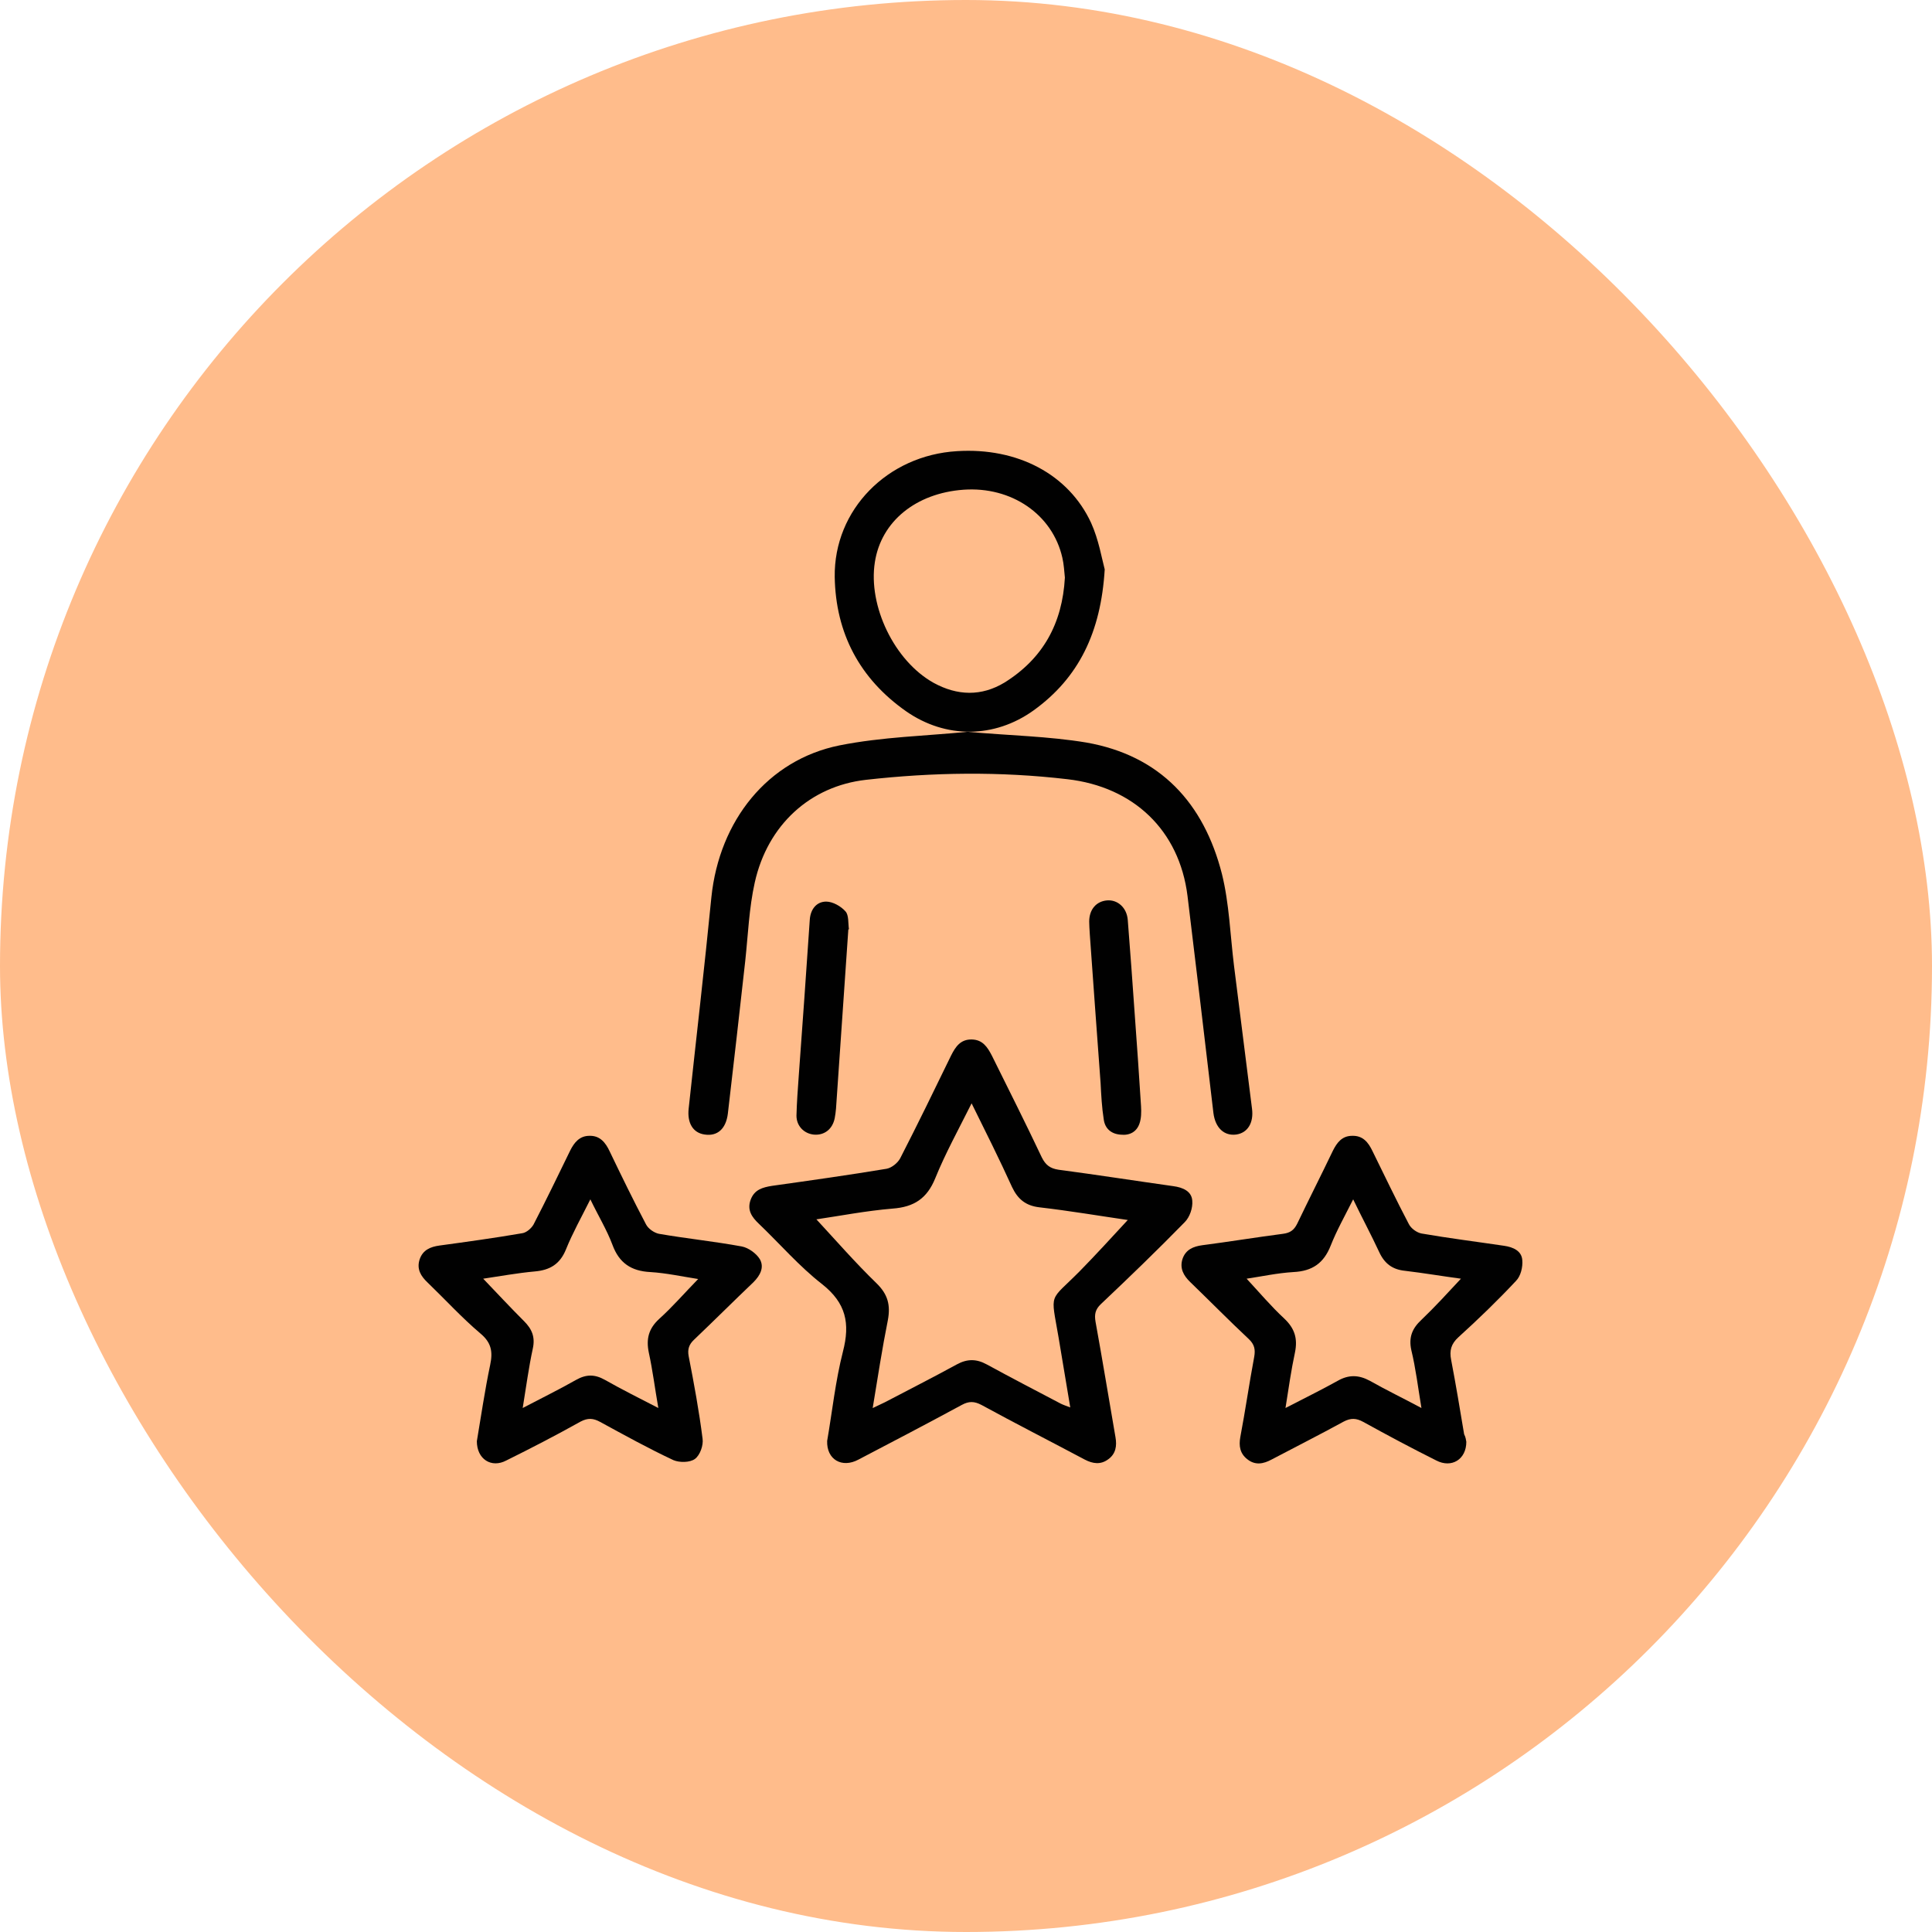
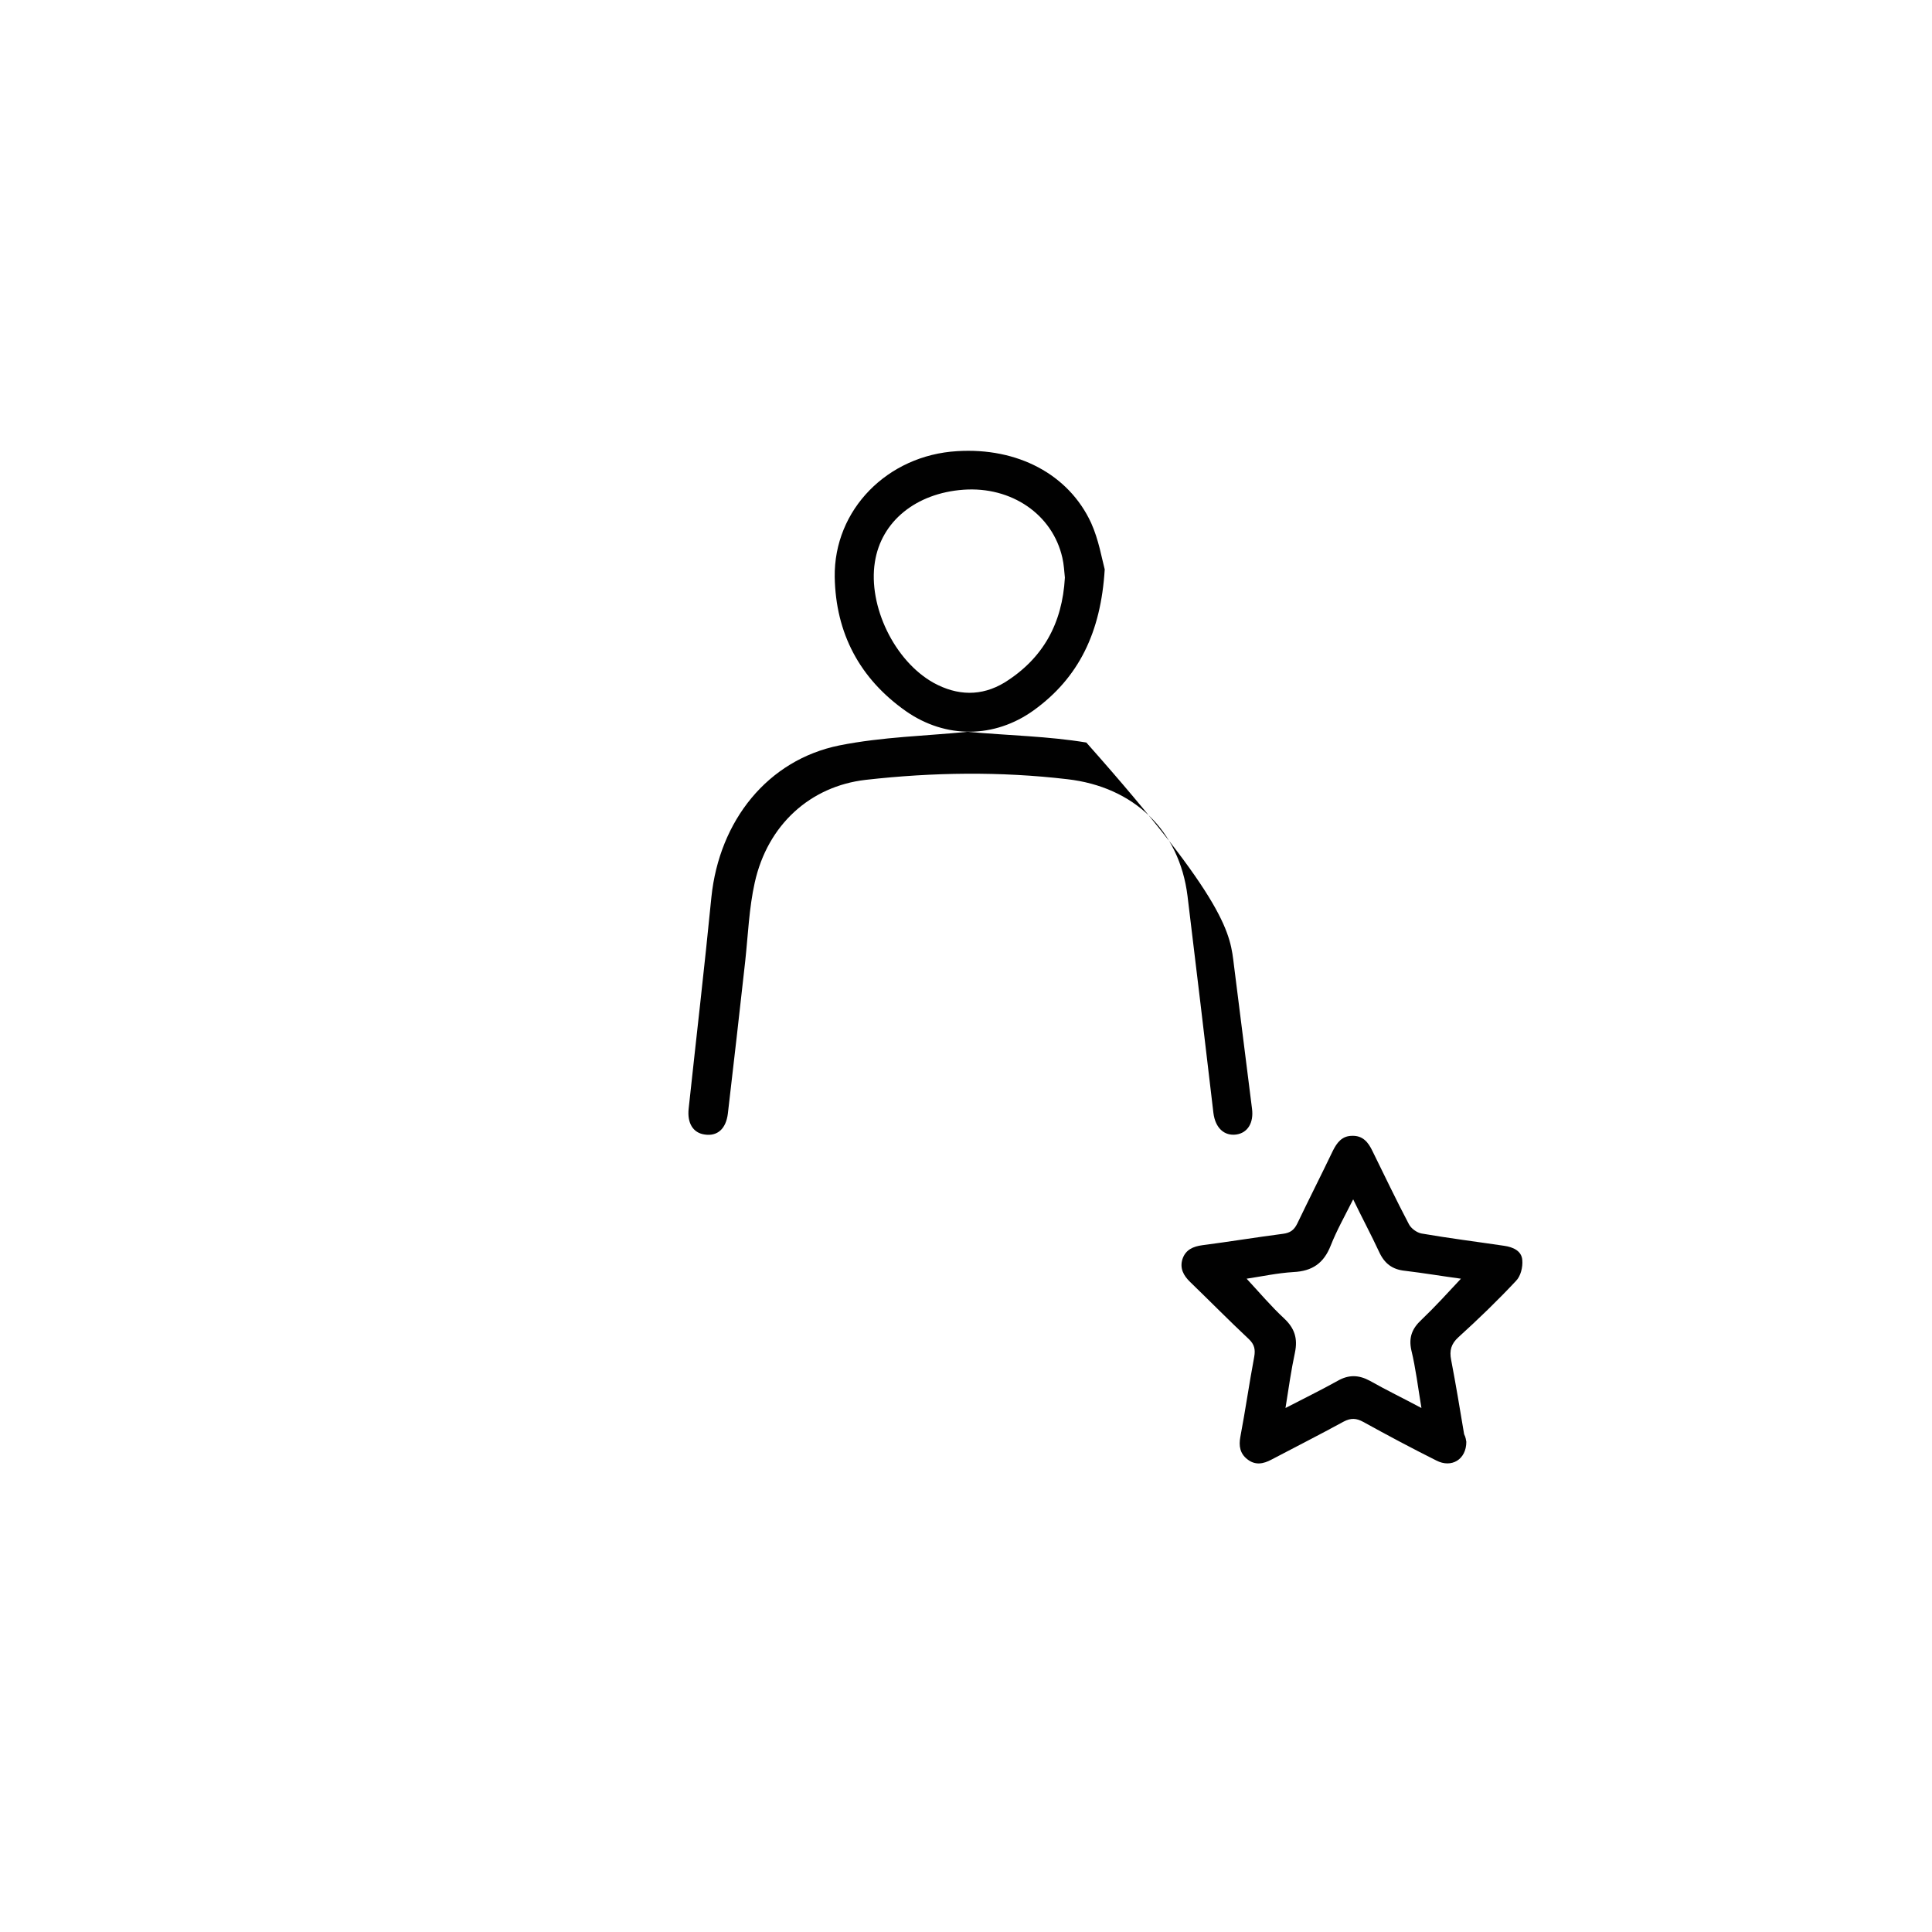
<svg xmlns="http://www.w3.org/2000/svg" width="60" height="60" viewBox="0 0 60 60" fill="none">
-   <rect width="60" height="60" rx="30" fill="#FFBC8B" />
-   <path d="M25.688 44.75C25.845 43.847 25.943 42.895 26.179 41.972C26.404 41.098 26.277 40.47 25.531 39.88C24.824 39.331 24.225 38.634 23.567 38.005C23.351 37.799 23.194 37.583 23.312 37.259C23.43 36.945 23.675 36.876 23.979 36.827C25.167 36.66 26.355 36.493 27.534 36.297C27.691 36.268 27.877 36.12 27.956 35.973C28.496 34.922 29.016 33.852 29.536 32.782C29.674 32.507 29.831 32.272 30.184 32.282C30.518 32.291 30.665 32.517 30.803 32.782C31.323 33.833 31.853 34.883 32.354 35.944C32.472 36.179 32.609 36.287 32.874 36.327C34.062 36.484 35.25 36.67 36.438 36.837C36.733 36.876 37.008 36.994 37.027 37.289C37.047 37.514 36.949 37.799 36.792 37.956C35.947 38.82 35.074 39.664 34.19 40.499C34.013 40.666 33.984 40.823 34.023 41.049C34.239 42.237 34.435 43.435 34.642 44.632C34.691 44.907 34.651 45.153 34.416 45.32C34.18 45.496 33.935 45.457 33.689 45.329C32.619 44.76 31.539 44.21 30.479 43.631C30.253 43.513 30.086 43.513 29.87 43.631C28.8 44.21 27.73 44.77 26.66 45.329C26.149 45.604 25.668 45.329 25.688 44.75ZM30.174 34.265C29.762 35.089 29.36 35.816 29.045 36.592C28.79 37.22 28.388 37.485 27.72 37.534C26.895 37.603 26.09 37.76 25.354 37.868C25.963 38.526 26.561 39.213 27.219 39.851C27.573 40.195 27.661 40.529 27.573 41C27.396 41.883 27.259 42.777 27.102 43.729C27.268 43.651 27.367 43.602 27.474 43.552C28.221 43.16 28.977 42.777 29.713 42.374C30.037 42.197 30.322 42.197 30.646 42.374C31.402 42.787 32.177 43.189 32.943 43.592C33.022 43.631 33.11 43.66 33.238 43.709C33.11 42.944 32.992 42.237 32.874 41.53C32.629 40.096 32.57 40.45 33.532 39.478C34.043 38.958 34.533 38.418 35.024 37.888C34.141 37.76 33.218 37.603 32.285 37.495C31.853 37.446 31.608 37.239 31.431 36.867C31.038 36.002 30.626 35.178 30.174 34.265Z" fill="#010101" />
-   <path d="M30.046 22.727C31.352 22.844 32.559 22.864 33.737 23.06C36.035 23.463 37.39 24.945 37.949 27.145C38.175 28.058 38.205 29.03 38.322 29.982C38.509 31.464 38.695 32.947 38.882 34.429C38.941 34.871 38.745 35.185 38.391 35.234C38.018 35.283 37.743 35.028 37.684 34.567C37.419 32.319 37.154 30.07 36.879 27.822C36.624 25.78 35.2 24.435 33.148 24.199C31.057 23.954 28.976 23.983 26.885 24.219C25.176 24.415 23.841 25.603 23.439 27.41C23.262 28.205 23.232 29.03 23.144 29.845C22.967 31.425 22.791 33.006 22.604 34.587C22.545 35.058 22.28 35.293 21.887 35.234C21.524 35.185 21.338 34.881 21.387 34.429C21.622 32.24 21.878 30.051 22.093 27.861C22.339 25.485 23.841 23.6 26.07 23.149C27.395 22.884 28.779 22.854 30.046 22.727Z" fill="#010101" />
-   <path d="M14.809 44.758C14.937 44.002 15.055 43.187 15.222 42.392C15.31 41.979 15.261 41.695 14.917 41.41C14.338 40.919 13.828 40.359 13.278 39.829C13.072 39.633 12.934 39.417 13.032 39.112C13.131 38.818 13.366 38.72 13.651 38.681C14.515 38.563 15.369 38.445 16.223 38.298C16.351 38.278 16.498 38.15 16.567 38.033C16.959 37.277 17.333 36.501 17.706 35.735C17.833 35.48 18 35.274 18.305 35.274C18.628 35.264 18.805 35.48 18.933 35.755C19.296 36.511 19.669 37.277 20.062 38.023C20.131 38.16 20.317 38.288 20.465 38.317C21.319 38.465 22.183 38.553 23.037 38.71C23.243 38.749 23.488 38.926 23.596 39.103C23.744 39.358 23.606 39.613 23.4 39.819C22.782 40.408 22.173 41.017 21.554 41.606C21.397 41.754 21.348 41.901 21.387 42.117C21.554 42.971 21.711 43.825 21.819 44.679C21.849 44.885 21.741 45.19 21.584 45.307C21.427 45.425 21.103 45.425 20.916 45.347C20.14 44.984 19.394 44.571 18.638 44.159C18.422 44.041 18.256 44.031 18.03 44.149C17.274 44.571 16.498 44.974 15.723 45.357C15.261 45.602 14.809 45.317 14.809 44.758ZM21.682 39.721C21.181 39.643 20.69 39.535 20.199 39.505C19.601 39.476 19.227 39.221 19.021 38.661C18.845 38.19 18.579 37.758 18.334 37.247C18.049 37.817 17.784 38.288 17.578 38.798C17.392 39.26 17.077 39.446 16.606 39.486C16.066 39.535 15.536 39.633 15.006 39.711C15.448 40.173 15.85 40.605 16.272 41.027C16.518 41.272 16.626 41.518 16.547 41.881C16.419 42.47 16.341 43.069 16.233 43.727C16.832 43.413 17.372 43.148 17.892 42.853C18.206 42.676 18.471 42.676 18.786 42.853C19.306 43.148 19.836 43.413 20.445 43.727C20.337 43.108 20.268 42.549 20.15 42.009C20.062 41.587 20.14 41.263 20.474 40.958C20.887 40.585 21.26 40.153 21.682 39.721Z" fill="#010101" />
+   <path d="M30.046 22.727C31.352 22.844 32.559 22.864 33.737 23.06C38.175 28.058 38.205 29.03 38.322 29.982C38.509 31.464 38.695 32.947 38.882 34.429C38.941 34.871 38.745 35.185 38.391 35.234C38.018 35.283 37.743 35.028 37.684 34.567C37.419 32.319 37.154 30.07 36.879 27.822C36.624 25.78 35.2 24.435 33.148 24.199C31.057 23.954 28.976 23.983 26.885 24.219C25.176 24.415 23.841 25.603 23.439 27.41C23.262 28.205 23.232 29.03 23.144 29.845C22.967 31.425 22.791 33.006 22.604 34.587C22.545 35.058 22.28 35.293 21.887 35.234C21.524 35.185 21.338 34.881 21.387 34.429C21.622 32.24 21.878 30.051 22.093 27.861C22.339 25.485 23.841 23.6 26.07 23.149C27.395 22.884 28.779 22.854 30.046 22.727Z" fill="#010101" />
  <path d="M45.538 44.777C45.538 45.327 45.077 45.602 44.606 45.357C43.84 44.974 43.084 44.571 42.338 44.159C42.122 44.041 41.955 44.031 41.729 44.149C40.993 44.552 40.237 44.934 39.491 45.327C39.235 45.465 38.98 45.514 38.735 45.317C38.509 45.141 38.469 44.905 38.519 44.63C38.676 43.805 38.794 42.971 38.951 42.136C38.99 41.911 38.96 41.754 38.784 41.587C38.165 41.007 37.576 40.408 36.967 39.819C36.751 39.613 36.634 39.387 36.722 39.103C36.82 38.808 37.056 38.71 37.34 38.671C38.175 38.563 39.01 38.425 39.844 38.317C40.07 38.288 40.188 38.2 40.286 38.003C40.649 37.247 41.032 36.491 41.395 35.735C41.523 35.48 41.68 35.274 41.994 35.274C42.328 35.264 42.495 35.48 42.622 35.745C42.995 36.501 43.359 37.267 43.752 38.013C43.82 38.15 43.997 38.278 44.144 38.307C44.998 38.455 45.862 38.563 46.717 38.69C46.991 38.73 47.256 38.847 47.276 39.132C47.296 39.348 47.227 39.633 47.08 39.78C46.51 40.389 45.911 40.968 45.293 41.528C45.067 41.734 45.008 41.94 45.067 42.235C45.214 43 45.342 43.776 45.47 44.542C45.519 44.63 45.529 44.728 45.538 44.777ZM42.024 37.247C41.768 37.758 41.513 38.209 41.327 38.681C41.111 39.23 40.757 39.476 40.168 39.505C39.667 39.535 39.176 39.643 38.715 39.711C39.108 40.134 39.471 40.566 39.883 40.948C40.207 41.253 40.305 41.567 40.217 41.999C40.099 42.549 40.021 43.099 39.922 43.727C40.512 43.422 41.032 43.167 41.542 42.883C41.886 42.686 42.2 42.696 42.544 42.883C43.045 43.167 43.575 43.422 44.144 43.727C44.036 43.079 43.968 42.5 43.83 41.93C43.742 41.528 43.859 41.253 44.144 40.988C44.566 40.585 44.959 40.153 45.371 39.711C44.792 39.633 44.213 39.535 43.634 39.466C43.241 39.427 42.995 39.24 42.829 38.877C42.583 38.347 42.308 37.836 42.024 37.247Z" fill="#010101" />
  <path d="M34.308 17.683C34.19 19.637 33.503 21.05 32.099 22.062C30.881 22.935 29.369 22.945 28.142 22.091C26.699 21.08 25.953 19.666 25.923 17.919C25.894 15.827 27.563 14.139 29.723 14.011C31.598 13.893 33.188 14.728 33.886 16.24C34.121 16.76 34.219 17.349 34.308 17.683ZM33.071 17.938C33.051 17.752 33.041 17.526 32.992 17.32C32.688 15.975 31.411 15.101 29.919 15.209C28.446 15.317 27.366 16.191 27.17 17.457C26.954 18.822 27.779 20.53 28.996 21.207C29.733 21.61 30.479 21.63 31.195 21.198C32.393 20.451 32.992 19.362 33.071 17.938Z" fill="#010101" />
-   <path d="M26.346 28.864C26.218 30.72 26.09 32.575 25.963 34.431C25.953 34.529 25.943 34.627 25.923 34.725C25.855 35.069 25.599 35.265 25.275 35.236C24.971 35.206 24.735 34.971 24.735 34.647C24.745 34.244 24.775 33.842 24.804 33.439C24.922 31.819 25.04 30.189 25.148 28.569C25.167 28.245 25.354 28 25.658 28C25.864 28 26.12 28.147 26.257 28.304C26.365 28.422 26.336 28.668 26.365 28.864C26.365 28.854 26.355 28.864 26.346 28.864Z" fill="#010101" />
-   <path d="M33.846 29.033C33.836 28.847 33.826 28.739 33.826 28.621C33.826 28.248 34.042 27.993 34.376 27.963C34.71 27.934 34.995 28.189 35.024 28.572C35.102 29.544 35.171 30.526 35.24 31.498C35.309 32.45 35.377 33.402 35.436 34.355C35.446 34.531 35.446 34.728 35.387 34.895C35.299 35.15 35.083 35.268 34.808 35.238C34.513 35.219 34.317 35.052 34.278 34.767C34.219 34.394 34.199 34.011 34.18 33.638C34.062 32.077 33.954 30.516 33.846 29.033Z" fill="#010101" />
</svg>